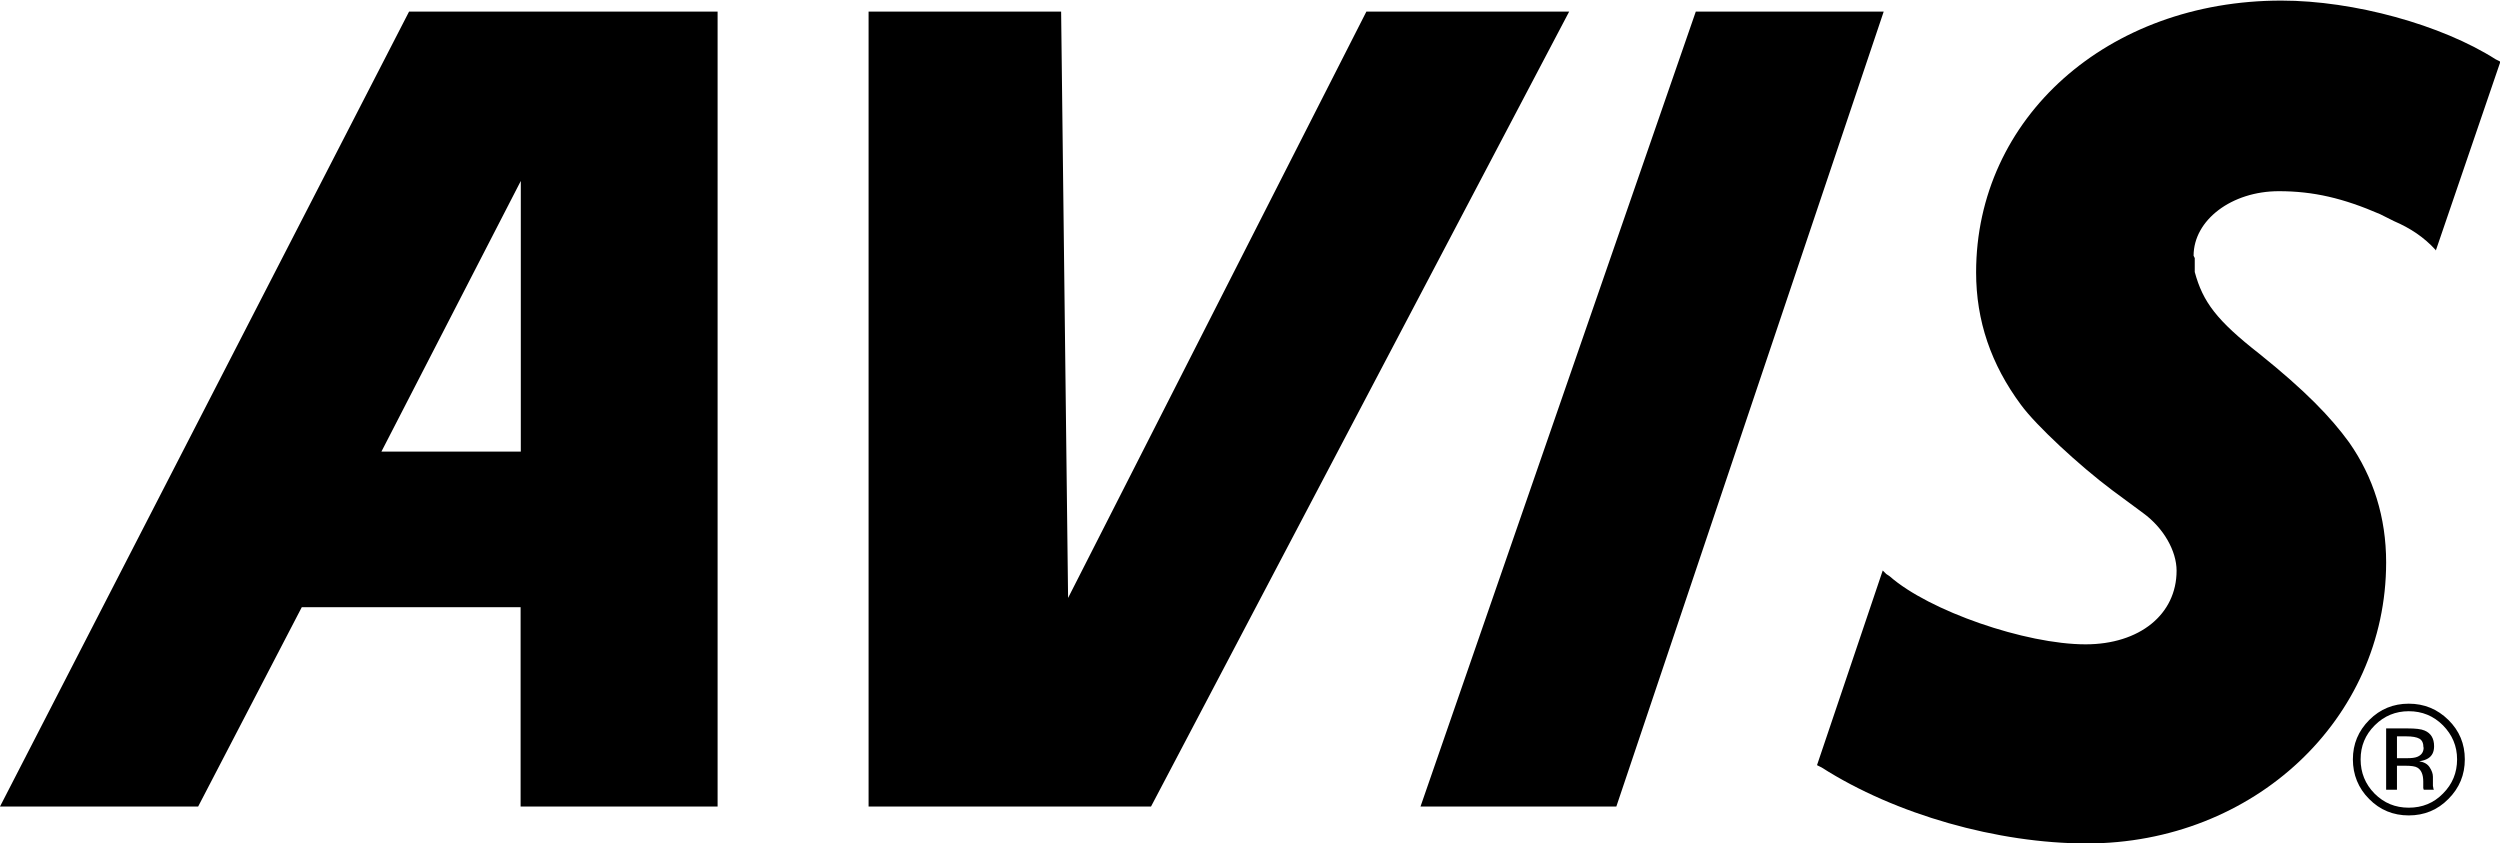
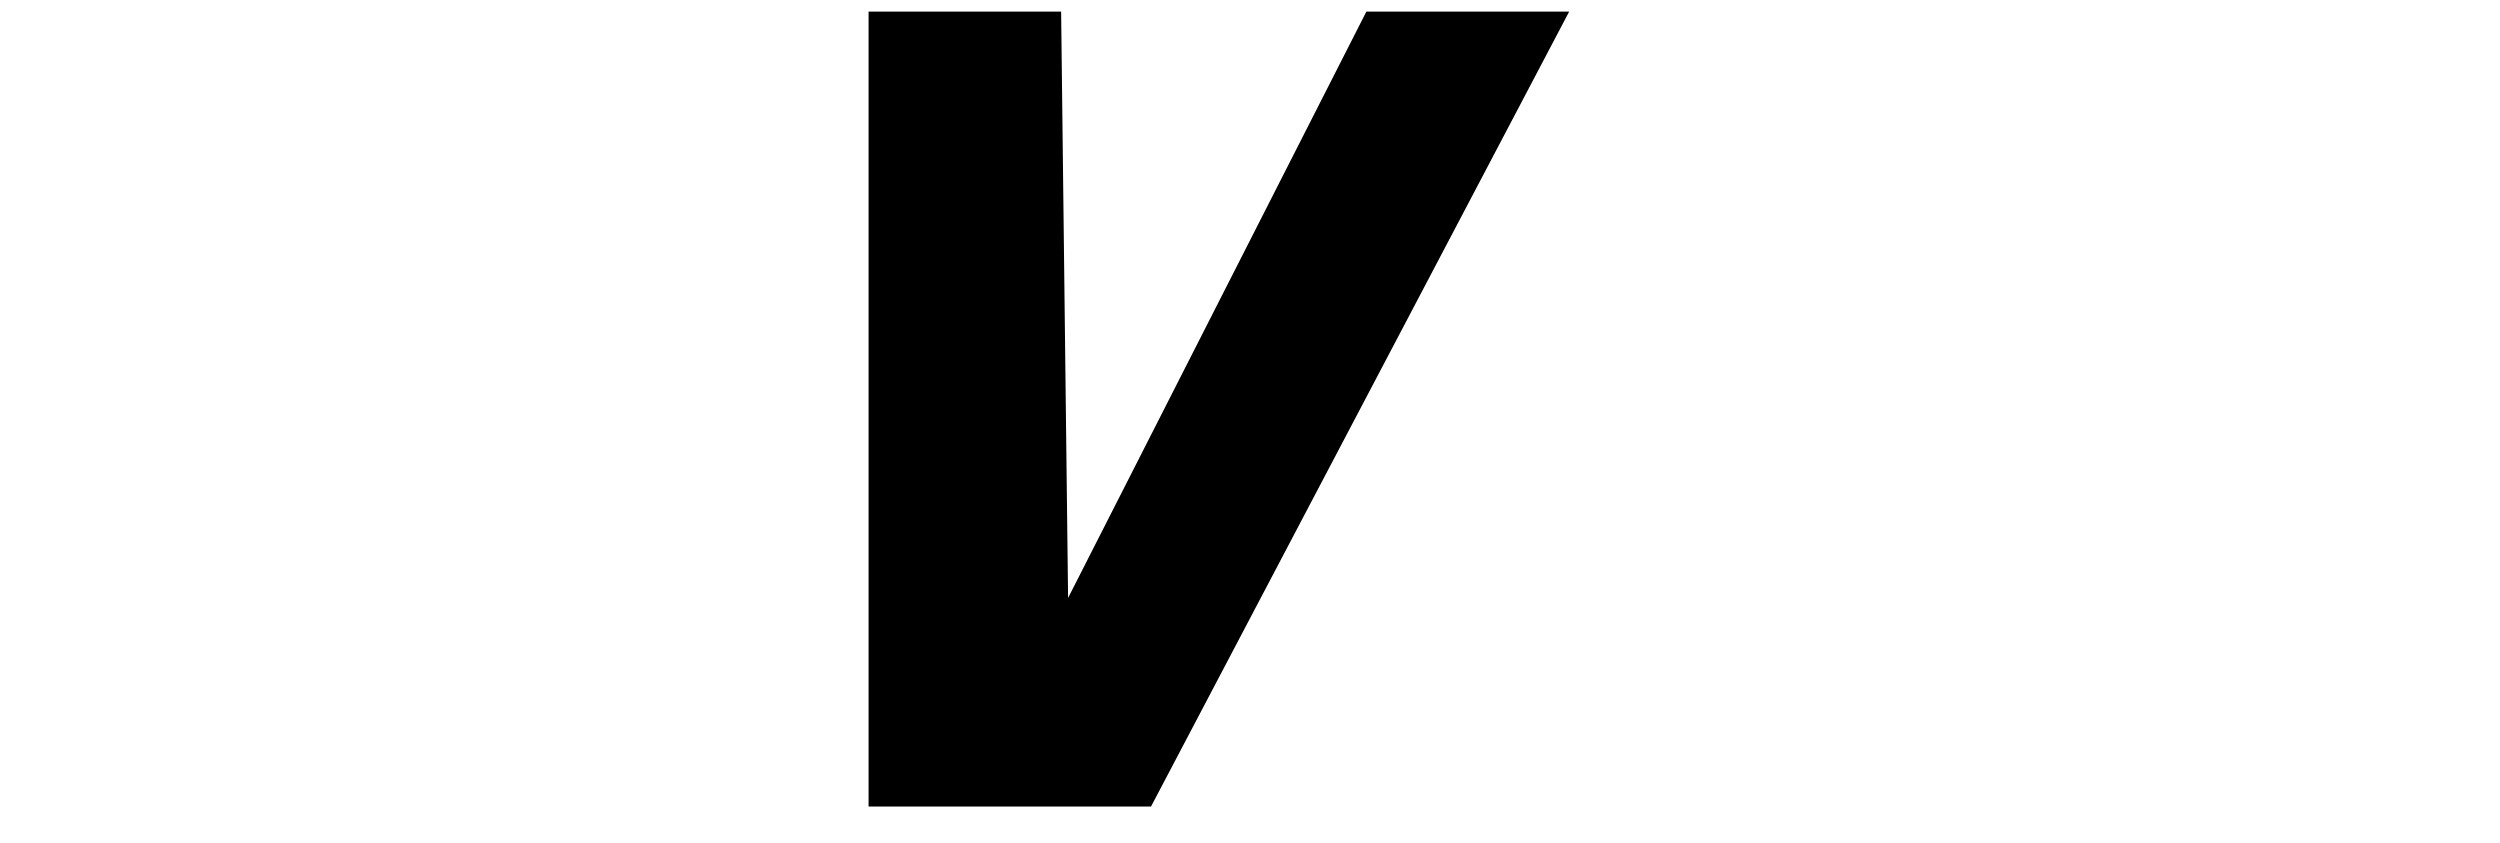
<svg xmlns="http://www.w3.org/2000/svg" id="Layer_2" data-name="Layer 2" viewBox="0 0 129.32 43.62">
  <defs>
    <style>
      .cls-1 {
        fill-rule: evenodd;
      }
    </style>
  </defs>
  <g id="brands">
    <g>
-       <polygon class="cls-1" points="83.61 41.72 73.48 41.72 87.72 .6 97.44 .6 83.61 41.72 83.61 41.72" />
      <polygon class="cls-1" points="59.54 41.72 44.93 41.72 44.93 .6 54.89 .6 55.25 30.93 70.68 .6 81.17 .6 59.54 41.72 59.54 41.72" />
-       <path class="cls-1" d="M125.99,12.93c-.6-.66-1.31-1.13-2.15-1.49l-.72-.36c-1.91-.83-3.46-1.19-5.24-1.19-2.44,0-4.41,1.49-4.41,3.34l.06.12v.72c.42,1.55,1.13,2.5,3.34,4.23,2.38,1.91,3.7,3.28,4.65,4.59,1.25,1.79,1.91,3.87,1.91,6.2,0,8.11-6.85,14.54-15.49,14.54-4.59,0-9.89-1.49-13.71-3.93l-.24-.12,3.4-10.07.18.18.18.12c2.03,1.79,7.03,3.52,10.13,3.52,2.8,0,4.71-1.55,4.71-3.81,0-1.01-.66-2.2-1.73-2.98l-1.61-1.19c-1.67-1.25-3.93-3.34-4.71-4.41-1.55-2.09-2.32-4.35-2.32-6.85,0-7.99,6.79-14.06,15.79-14.06,3.75,0,8.28,1.25,11.09,3.04l.24.12-3.34,9.77h0Z" />
-       <path class="cls-1" d="M21.16.6L0,41.72h10.25l5.36-10.31h11.32v10.31h10.19V.6h-15.97ZM26.94,23.36h-7.21l7.21-14v14Z" />
-       <path class="cls-1" d="M124.6,36.79c.69,0,1.28.24,1.77.73.48.49.73,1.07.73,1.76s-.24,1.28-.73,1.77c-.48.49-1.07.73-1.77.73s-1.28-.24-1.77-.73c-.48-.49-.72-1.08-.72-1.77s.24-1.27.73-1.76c.49-.49,1.08-.73,1.76-.73h0ZM127.5,39.28c0-.8-.28-1.48-.85-2.04-.57-.56-1.25-.84-2.05-.84s-1.48.28-2.04.84c-.57.57-.85,1.25-.85,2.04s.28,1.49.84,2.05c.56.57,1.25.85,2.05.85s1.49-.28,2.05-.85c.57-.57.85-1.25.85-2.05h0ZM125.37,38.66c0,.24-.11.4-.33.49-.12.05-.3.07-.54.07h-.51v-1.13h.48c.31,0,.54.04.68.12.14.08.21.23.21.46h0ZM123.43,37.68v3.17h.56v-1.24h.44c.3,0,.51.03.62.1.2.12.3.36.3.72v.35s.02.02.02.04c0,.01,0,.02,0,.03h.53l-.02-.04s-.02-.08-.03-.16c0-.08,0-.16,0-.24v-.23c0-.16-.06-.32-.17-.49-.11-.17-.29-.27-.54-.31.2-.03.35-.08.46-.15.21-.13.31-.34.31-.63,0-.4-.16-.67-.49-.81-.18-.08-.48-.11-.87-.11h-1.12Z" />
    </g>
  </g>
</svg>